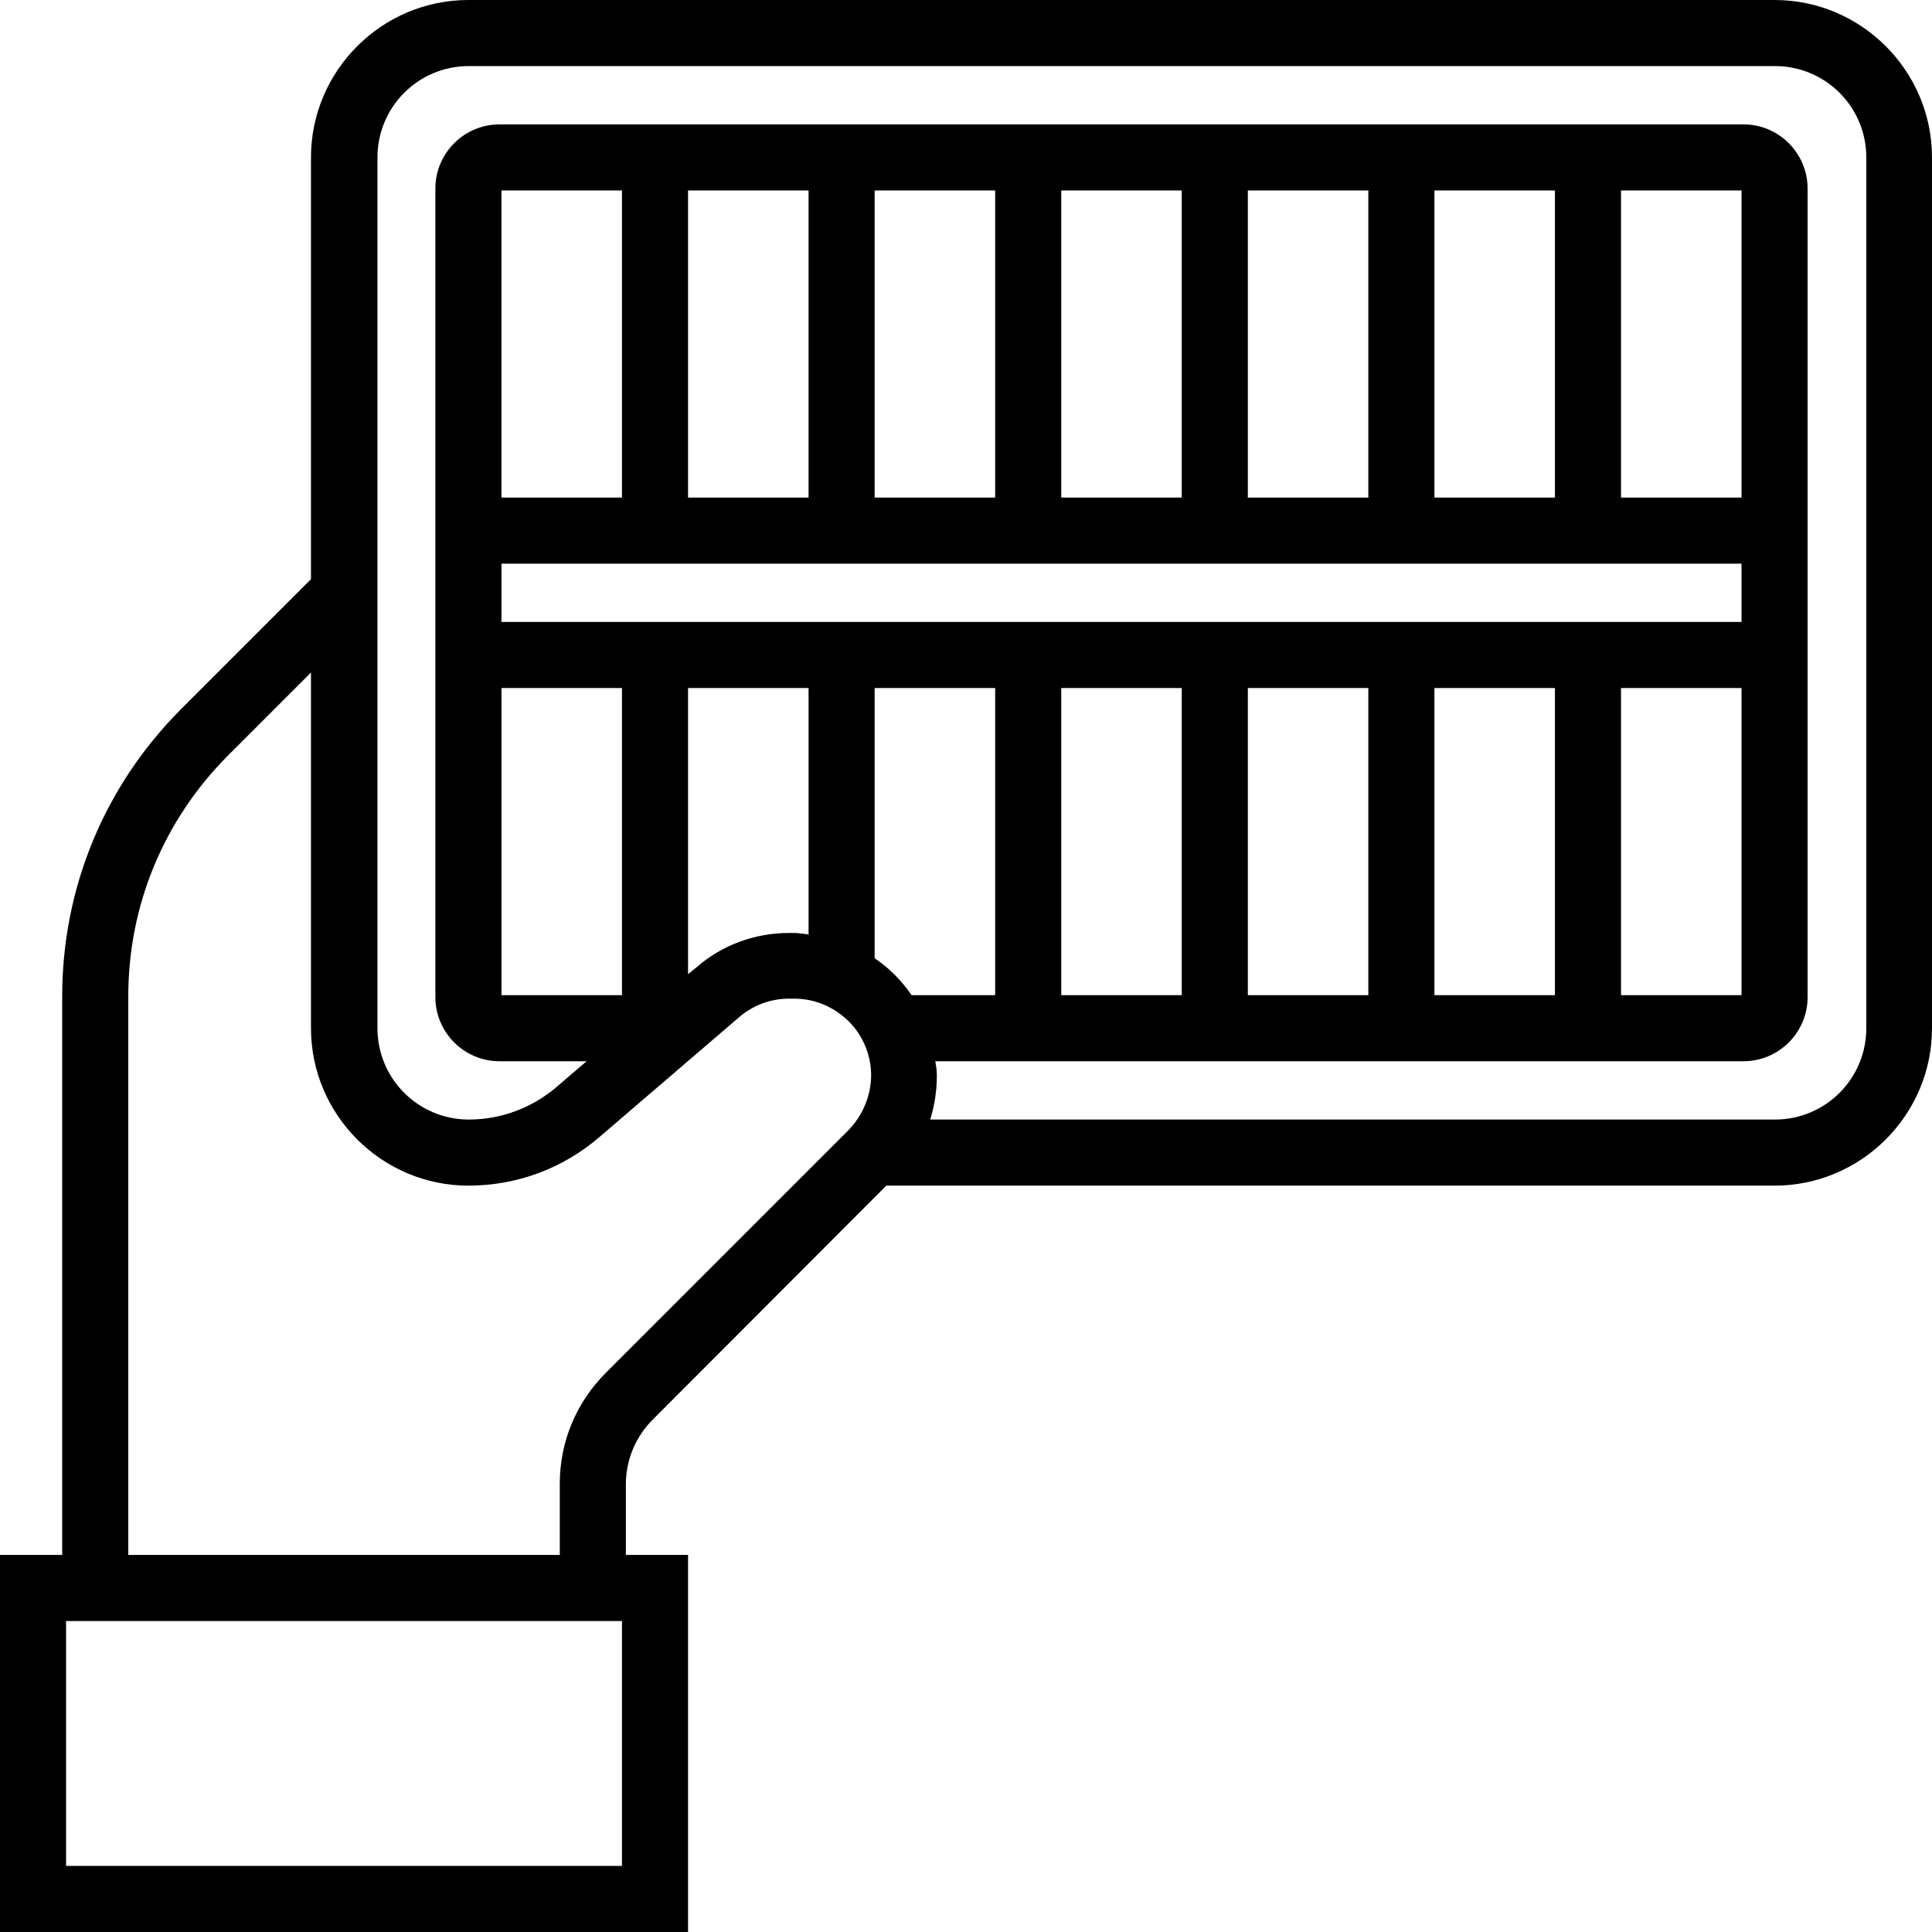
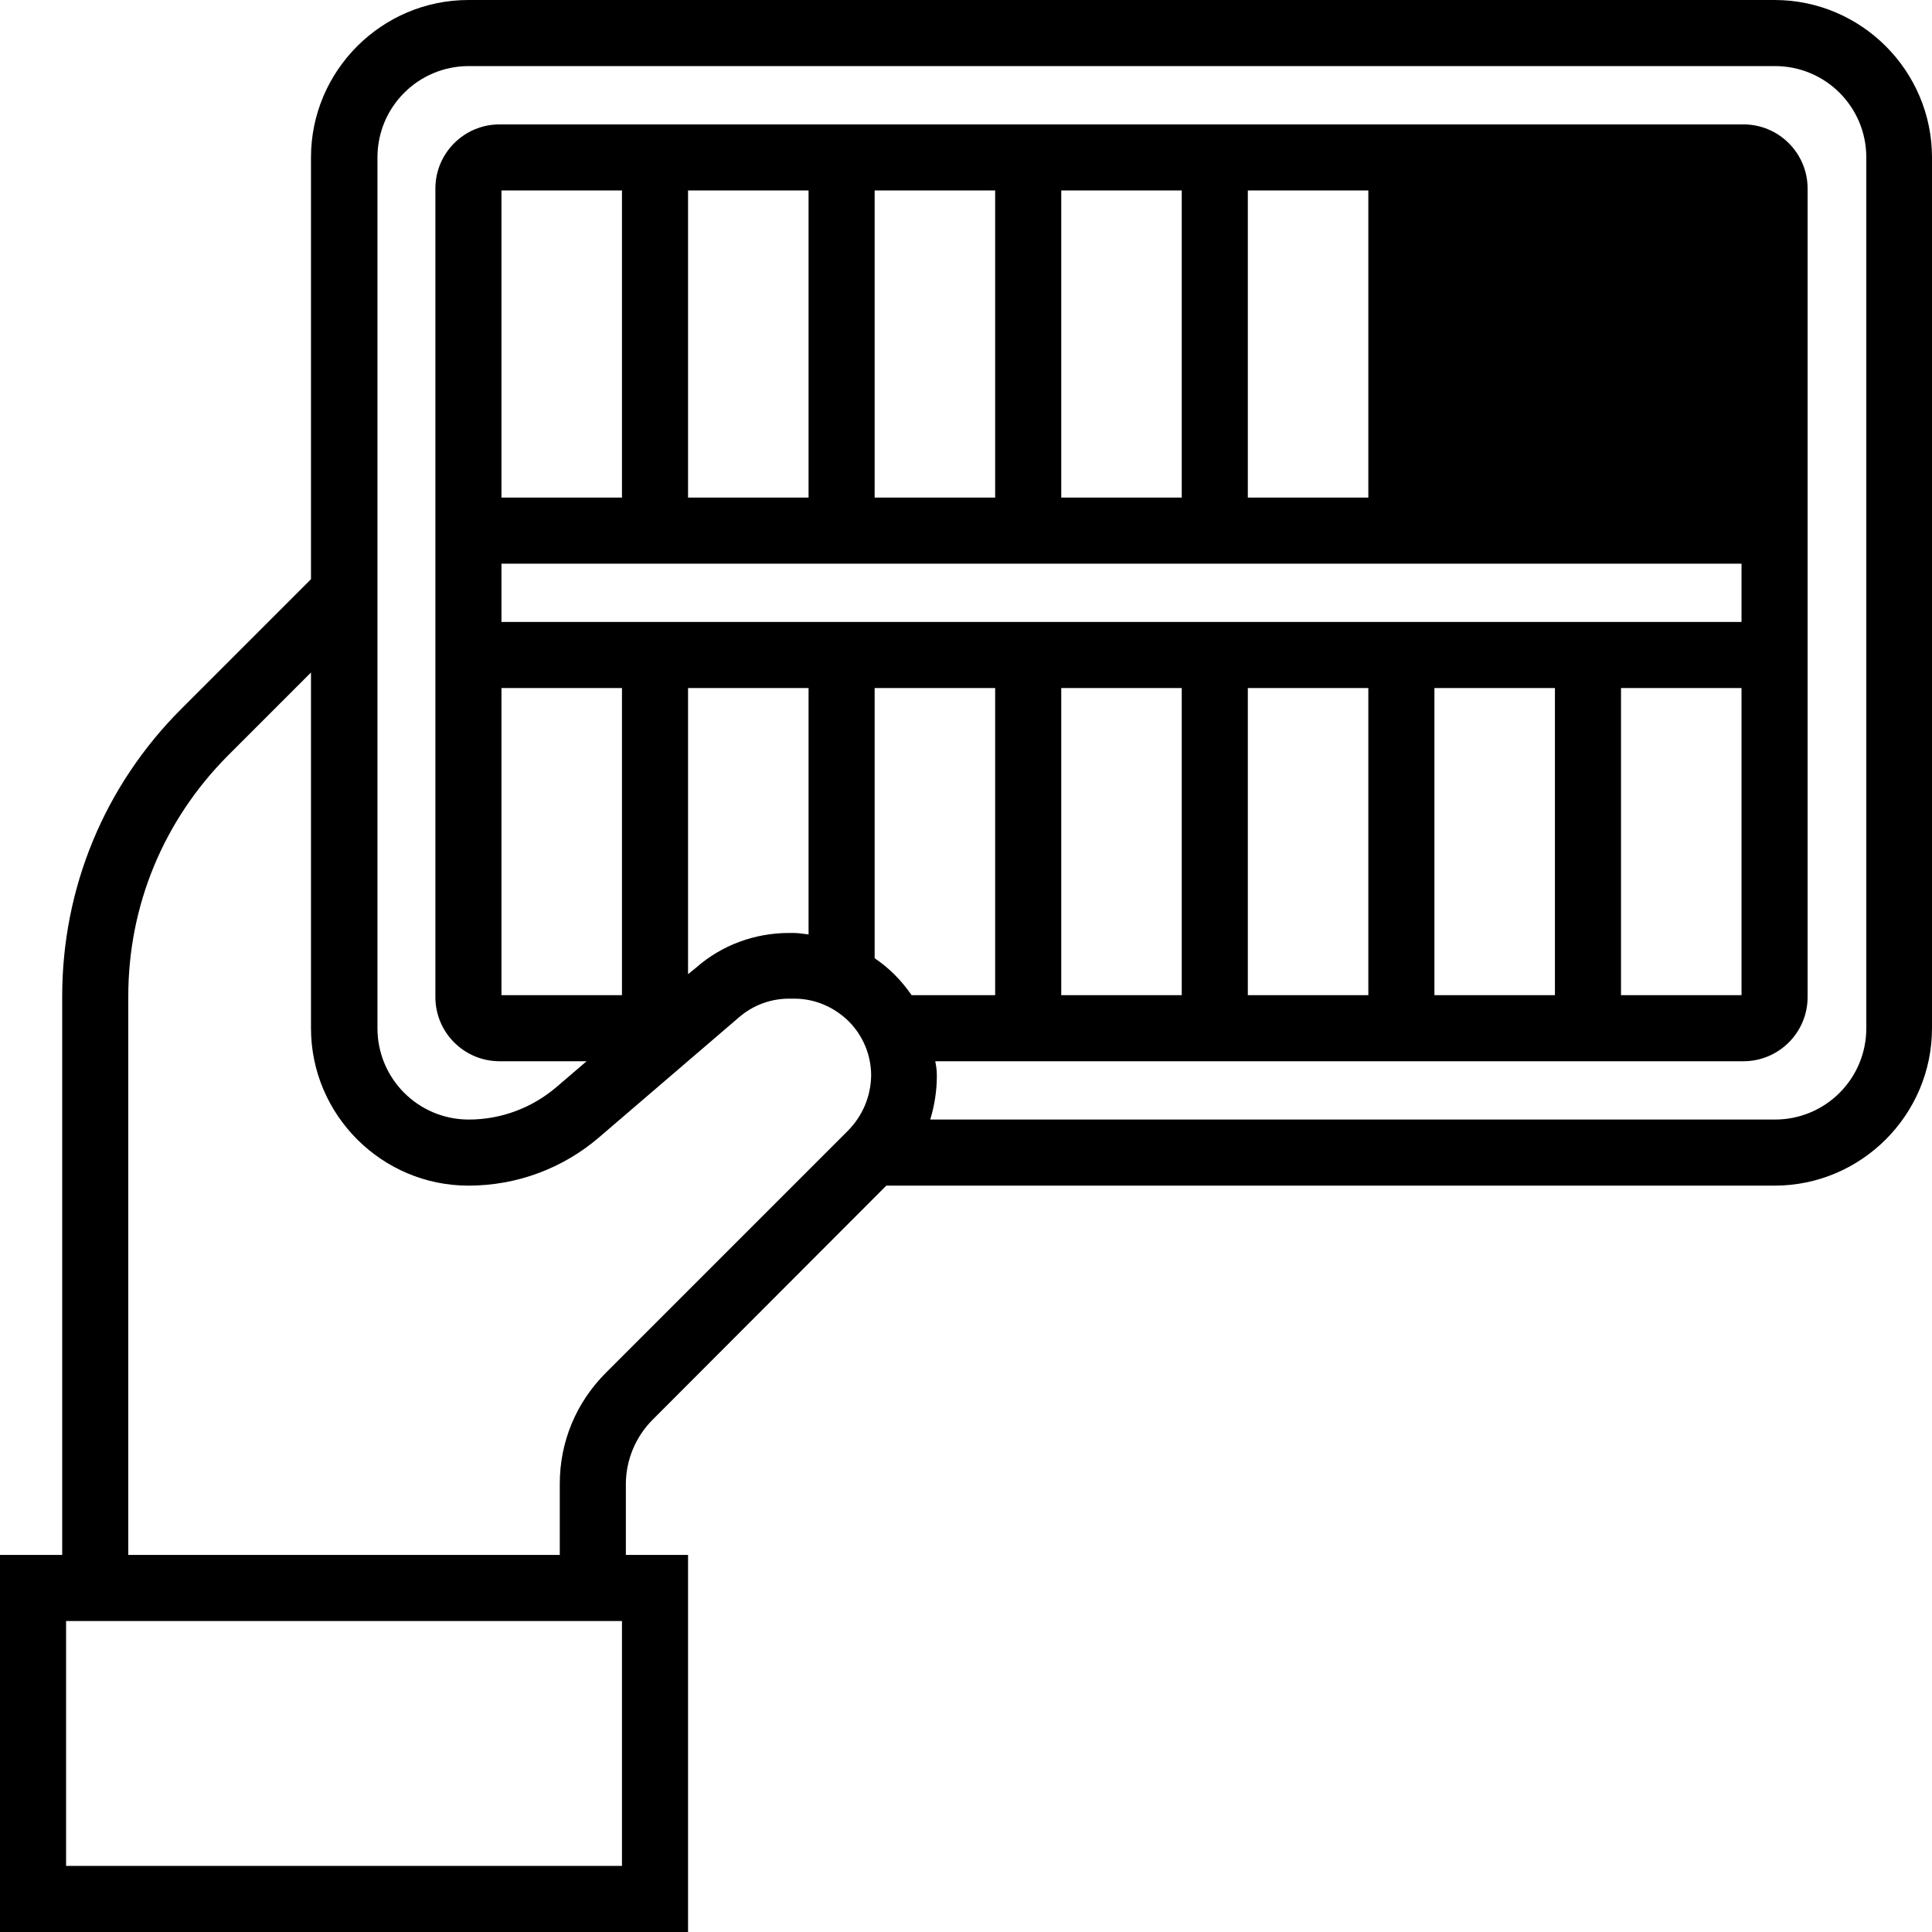
<svg xmlns="http://www.w3.org/2000/svg" version="1.1" id="Layer_5" x="0px" y="0px" viewBox="0 0 497 497" style="enable-background:new 0 0 497 497;" xml:space="preserve">
-   <path d="M456.5,0h-336C98.2,0,80,18.2,80,40.5V149l-33.4,33.4c-19.7,19.7-30.6,46-30.6,73.9L16,400H0v97h177v-97h-16v-18.2  c0-6.2,2.5-12.2,6.9-16.6L228,305h228.5c22.3,0,40.5-18.2,40.5-40.5v-224C497,18.2,478.8,0,456.5,0z M256,177v79h-21.5  c-2.6-3.8-5.8-7-9.5-9.5V177H256z M400,177v79h-31v-79H400z M352,177v79h-31v-79H352z M304,177v79h-31v-79H304z M218.2,290.8  l-62.3,62.3c-7.7,7.7-11.9,17.8-11.9,28.6V400H33l0-143.7c0-23.4,9.1-45.3,25.6-61.9L80,173v91.5c0,22.3,18.2,40.5,40.5,40.5  c12.4,0,24.3-4.4,33.7-12.5l35.9-30.8c3.6-3.1,8.1-4.8,12.9-4.8h1.3c0,0,0,0,0,0c5.3,0,10.2,2.1,14,5.8c3.7,3.7,5.8,8.7,5.8,14  C224,282.1,221.9,287,218.2,290.8L218.2,290.8z M448,145v15H129v-15H448z M129,256v-79h31v79H129z M448,49v79h-31V49H448z M400,49  v79h-31V49H400z M352,49v79h-31V49H352z M304,49v79h-31V49H304z M256,49v79h-31V49H256z M208,49v79h-31V49H208z M160,49v79h-31V49  H160z M177,250.6V177h31v63.4c-0.2,0-0.4-0.1-0.6-0.1c-1-0.1-2.1-0.3-3.2-0.3H203c-8.8,0-17.3,3.1-23.9,8.9L177,250.6z M448,177v79  h-31v-79H448z M241,276.8c0-1.1-0.1-2.2-0.3-3.2c0-0.2-0.1-0.4-0.1-0.6h207.9c9.1,0,16.5-7.4,16.5-16.5v-208  c0-9.1-7.4-16.5-16.5-16.5h-320c-9.1,0-16.5,7.4-16.5,16.5v208c0,9.1,7.4,16.5,16.5,16.5h22.4l-7.7,6.6c-6.3,5.4-14.3,8.4-22.6,8.4  c-13,0-23.5-10.5-23.5-23.5v-224c0-13,10.5-23.5,23.5-23.5h336c13,0,23.5,10.5,23.5,23.5v224c0,13-10.5,23.5-23.5,23.5H239.3  C240.4,284.4,241,280.6,241,276.8z M17,480v-63h143v63H17z" />
+   <path d="M456.5,0h-336C98.2,0,80,18.2,80,40.5V149l-33.4,33.4c-19.7,19.7-30.6,46-30.6,73.9L16,400H0v97h177v-97h-16v-18.2  c0-6.2,2.5-12.2,6.9-16.6L228,305h228.5c22.3,0,40.5-18.2,40.5-40.5v-224C497,18.2,478.8,0,456.5,0z M256,177v79h-21.5  c-2.6-3.8-5.8-7-9.5-9.5V177H256z M400,177v79h-31v-79H400z M352,177v79h-31v-79H352z M304,177v79h-31v-79H304z M218.2,290.8  l-62.3,62.3c-7.7,7.7-11.9,17.8-11.9,28.6V400H33l0-143.7c0-23.4,9.1-45.3,25.6-61.9L80,173v91.5c0,22.3,18.2,40.5,40.5,40.5  c12.4,0,24.3-4.4,33.7-12.5l35.9-30.8c3.6-3.1,8.1-4.8,12.9-4.8h1.3c0,0,0,0,0,0c5.3,0,10.2,2.1,14,5.8c3.7,3.7,5.8,8.7,5.8,14  C224,282.1,221.9,287,218.2,290.8L218.2,290.8z M448,145v15H129v-15H448z M129,256v-79h31v79H129z M448,49v79h-31V49H448z v79h-31V49H400z M352,49v79h-31V49H352z M304,49v79h-31V49H304z M256,49v79h-31V49H256z M208,49v79h-31V49H208z M160,49v79h-31V49  H160z M177,250.6V177h31v63.4c-0.2,0-0.4-0.1-0.6-0.1c-1-0.1-2.1-0.3-3.2-0.3H203c-8.8,0-17.3,3.1-23.9,8.9L177,250.6z M448,177v79  h-31v-79H448z M241,276.8c0-1.1-0.1-2.2-0.3-3.2c0-0.2-0.1-0.4-0.1-0.6h207.9c9.1,0,16.5-7.4,16.5-16.5v-208  c0-9.1-7.4-16.5-16.5-16.5h-320c-9.1,0-16.5,7.4-16.5,16.5v208c0,9.1,7.4,16.5,16.5,16.5h22.4l-7.7,6.6c-6.3,5.4-14.3,8.4-22.6,8.4  c-13,0-23.5-10.5-23.5-23.5v-224c0-13,10.5-23.5,23.5-23.5h336c13,0,23.5,10.5,23.5,23.5v224c0,13-10.5,23.5-23.5,23.5H239.3  C240.4,284.4,241,280.6,241,276.8z M17,480v-63h143v63H17z" />
</svg>